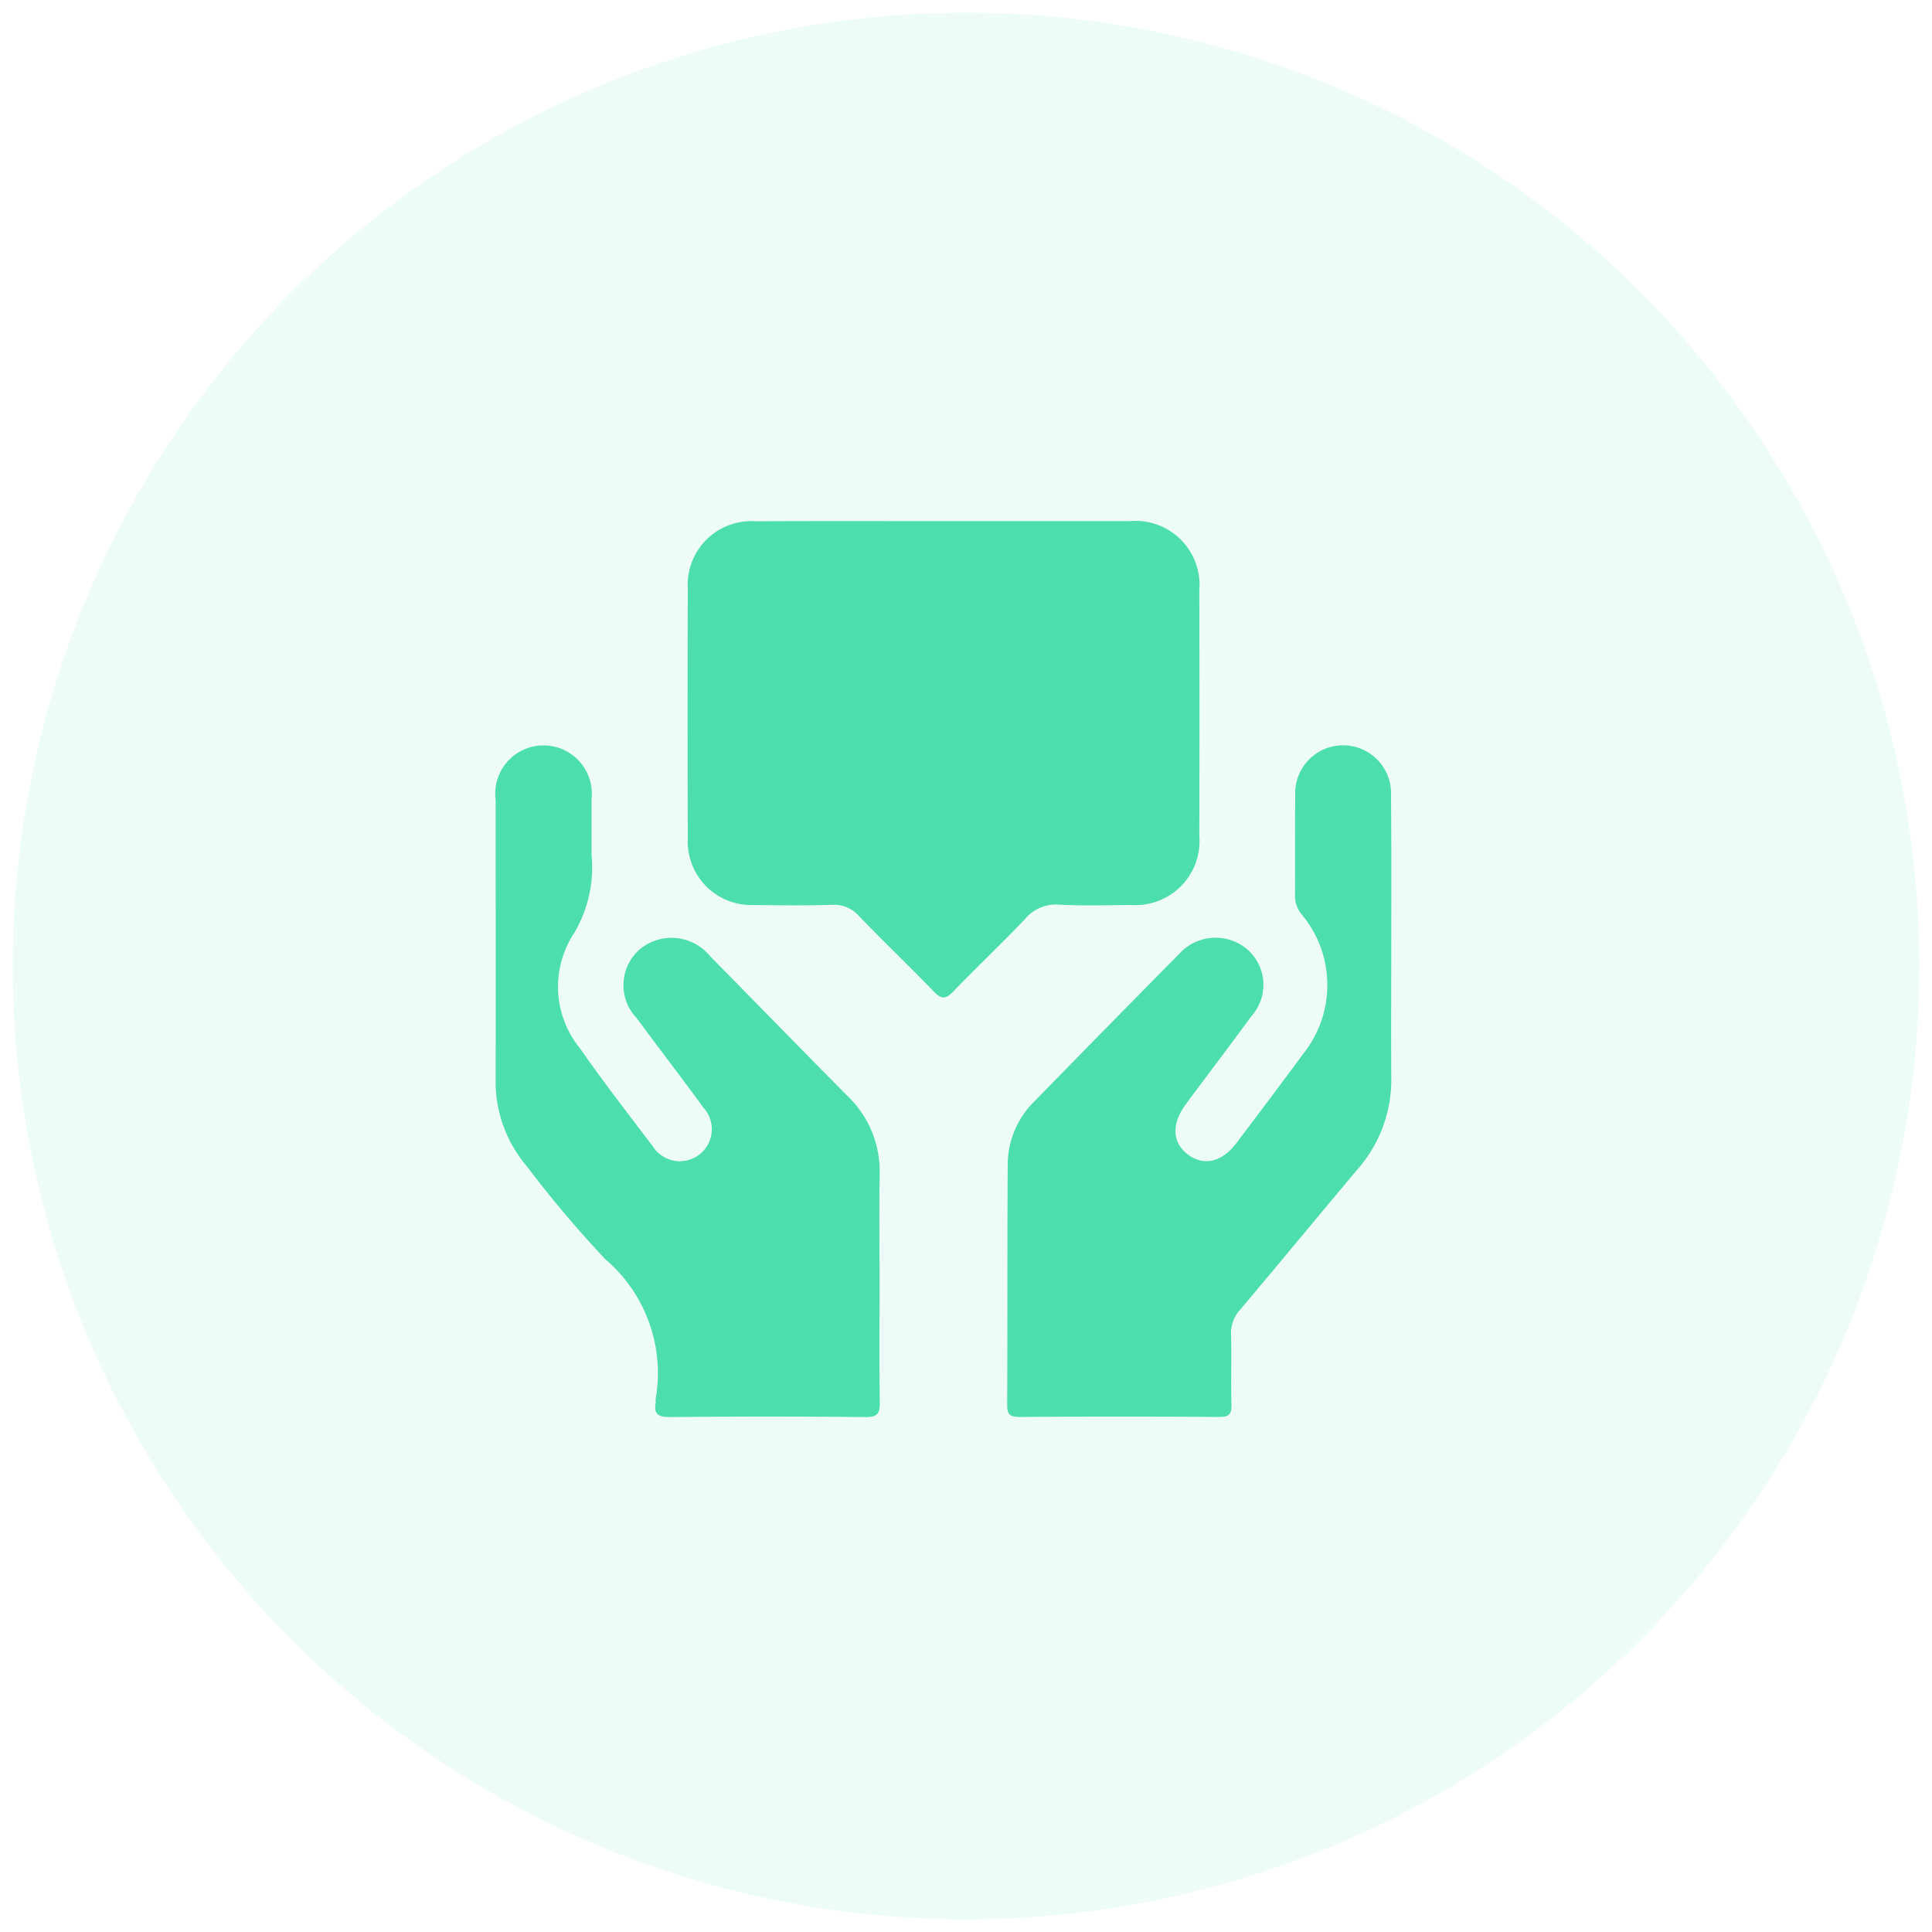
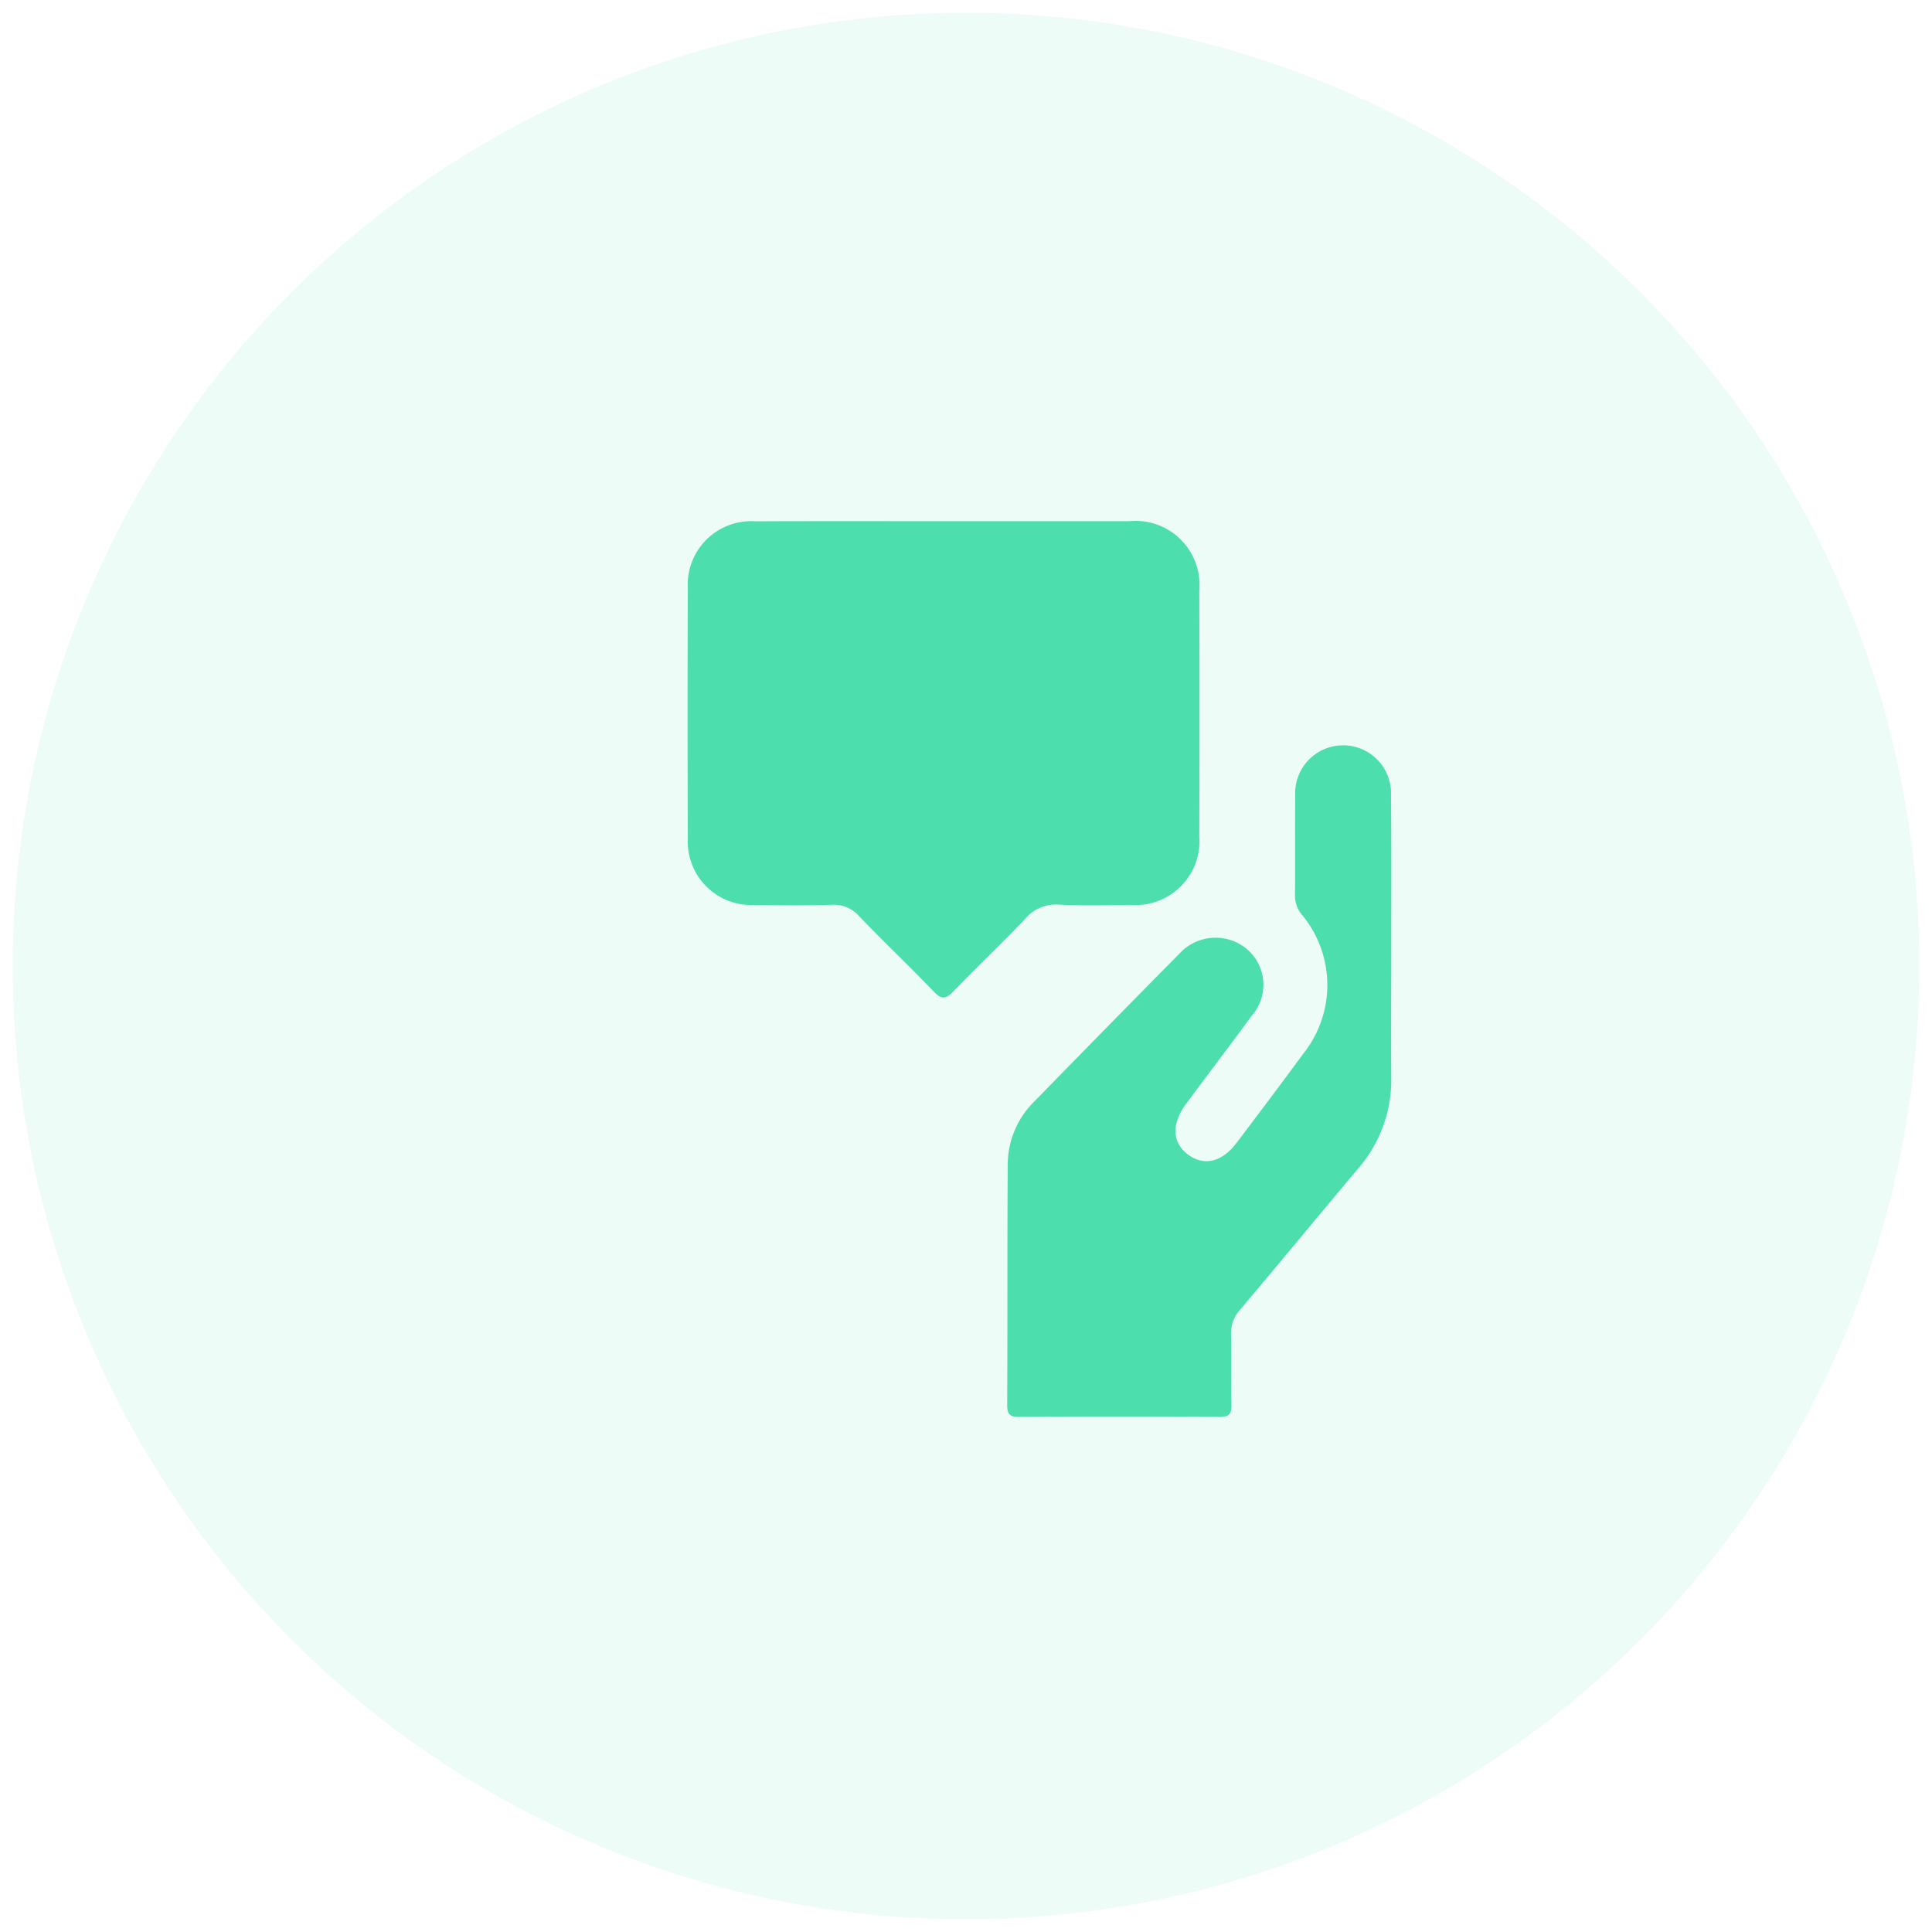
<svg xmlns="http://www.w3.org/2000/svg" width="76" height="76" viewBox="0 0 76 76">
  <g id="Group_901090" data-name="Group 901090" transform="translate(-2922.5 1516.5)">
    <circle id="Ellipse_42650" data-name="Ellipse 42650" cx="37.5" cy="37.5" r="37.5" transform="translate(2923 -1516)" fill="#4cdeac" stroke="rgba(0,0,0,0)" stroke-miterlimit="10" stroke-width="1" opacity="0.1" />
    <g id="Group_901086" data-name="Group 901086" transform="translate(2395.926 -1752.053)">
      <path id="Path_1162084" data-name="Path 1162084" d="M604.095,256.055c2.436,0,4.872,0,7.307,0a2.519,2.519,0,0,1,2.755,2.719q.012,4.832,0,9.665a2.517,2.517,0,0,1-2.684,2.712c-.943.008-1.888.042-2.828-.013a1.6,1.6,0,0,0-1.359.582c-.919.968-1.893,1.885-2.819,2.848-.289.3-.458.294-.745,0-.964-1-1.969-1.958-2.931-2.958a1.327,1.327,0,0,0-1.091-.465c-1.02.034-2.043.022-3.064.008a2.5,2.5,0,0,1-2.6-2.632q-.018-4.911,0-9.822a2.5,2.5,0,0,1,2.676-2.639C599.171,256.048,601.633,256.055,604.095,256.055Z" transform="translate(-40.405)" fill="#4cdeac" />
      <path id="Path_1162085" data-name="Path 1162085" d="M689.062,319.852c0,1.755-.013,3.51,0,5.265a5.331,5.331,0,0,1-1.308,3.6c-1.55,1.843-3.081,3.7-4.635,5.543a1.366,1.366,0,0,0-.36.987c.026.916-.009,1.834.017,2.75.01.375-.1.486-.479.484q-3.929-.024-7.857,0c-.369,0-.49-.088-.487-.475.017-3.169,0-6.339.022-9.508a3.5,3.5,0,0,1,1.076-2.457q2.827-2.9,5.669-5.776a1.925,1.925,0,0,1,2.69-.166,1.847,1.847,0,0,1,.153,2.612c-.85,1.161-1.722,2.306-2.579,3.463-.584.789-.541,1.533.1,2,.623.446,1.321.28,1.886-.466.884-1.169,1.767-2.339,2.634-3.52a4.328,4.328,0,0,0-.042-5.446,1.159,1.159,0,0,1-.288-.769c.014-1.309-.005-2.619.01-3.929a1.886,1.886,0,1,1,3.767,0C689.072,315.976,689.062,317.914,689.062,319.852Z" transform="translate(-107.759 -47.189)" fill="#4cdeac" />
-       <path id="Path_1162086" data-name="Path 1162086" d="M561.173,333.277c0,1.545-.015,3.091.01,4.636.007.431-.094.576-.552.572q-3.85-.034-7.7,0c-.425,0-.646-.084-.566-.548.009-.051-.006-.106,0-.157a5.891,5.891,0,0,0-1.988-5.512,44.733,44.733,0,0,1-3.088-3.659,5.134,5.134,0,0,1-1.218-3.4c.006-3.667,0-7.334,0-11a1.9,1.9,0,1,1,3.772-.029c.005.733,0,1.467,0,2.2a5.034,5.034,0,0,1-.7,3.092,3.825,3.825,0,0,0,.24,4.5c.91,1.31,1.889,2.573,2.856,3.844a1.259,1.259,0,1,0,2.008-1.5c-.863-1.184-1.758-2.345-2.628-3.524a1.871,1.871,0,0,1,.151-2.73,1.955,1.955,0,0,1,2.742.3c1.8,1.827,3.591,3.668,5.4,5.491a4.109,4.109,0,0,1,1.265,3.1C561.153,330.4,561.173,331.836,561.173,333.277Z" transform="translate(0 -47.189)" fill="#4cdeac" />
      <path id="Path_1162087" data-name="Path 1162087" d="M611.97,292.061a1.886,1.886,0,1,1-1.908,1.881A1.9,1.9,0,0,1,611.97,292.061Z" transform="translate(-53.919 -30.342)" fill="#4cdeac" />
      <path id="Path_1162088" data-name="Path 1162088" d="M647.944,292.062a1.886,1.886,0,1,1-1.9,1.886A1.9,1.9,0,0,1,647.944,292.062Z" transform="translate(-84.236 -30.342)" fill="#4cdeac" />
      <path id="Path_1162089" data-name="Path 1162089" d="M685.776,294.053a1.887,1.887,0,1,1-1.792-1.995A1.9,1.9,0,0,1,685.776,294.053Z" transform="translate(-114.542 -30.338)" fill="#4cdeac" />
    </g>
  </g>
</svg>